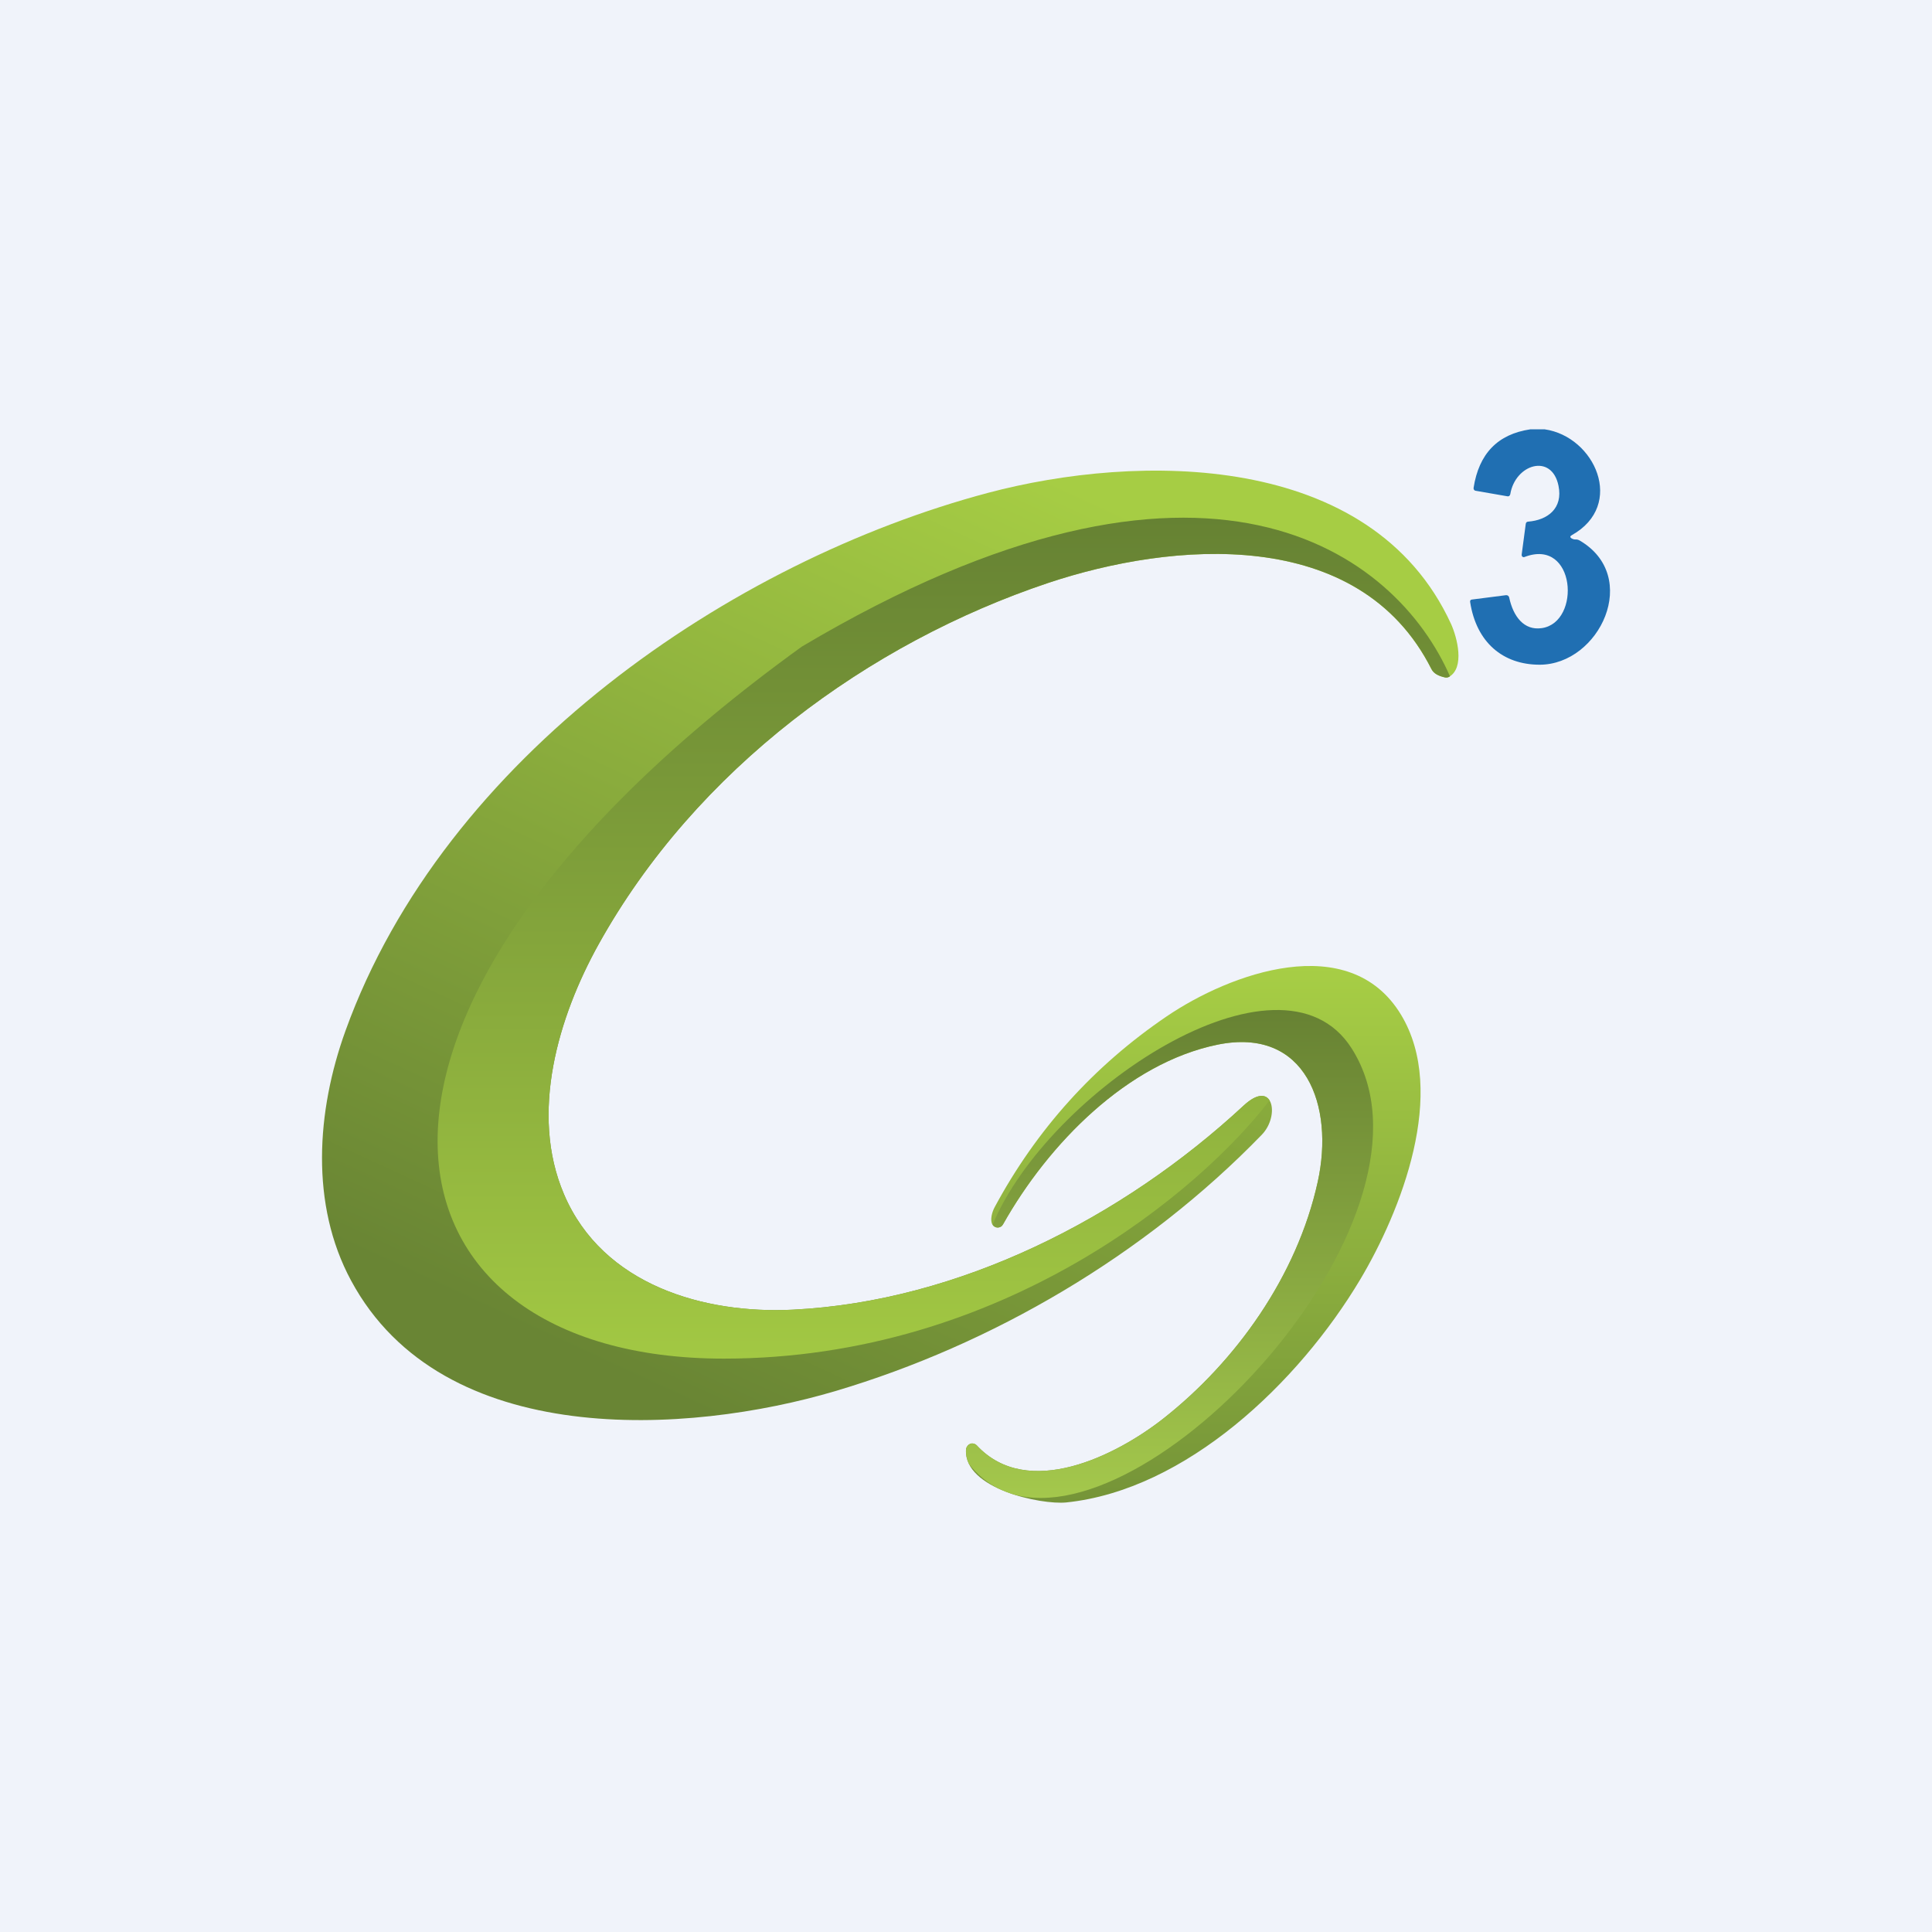
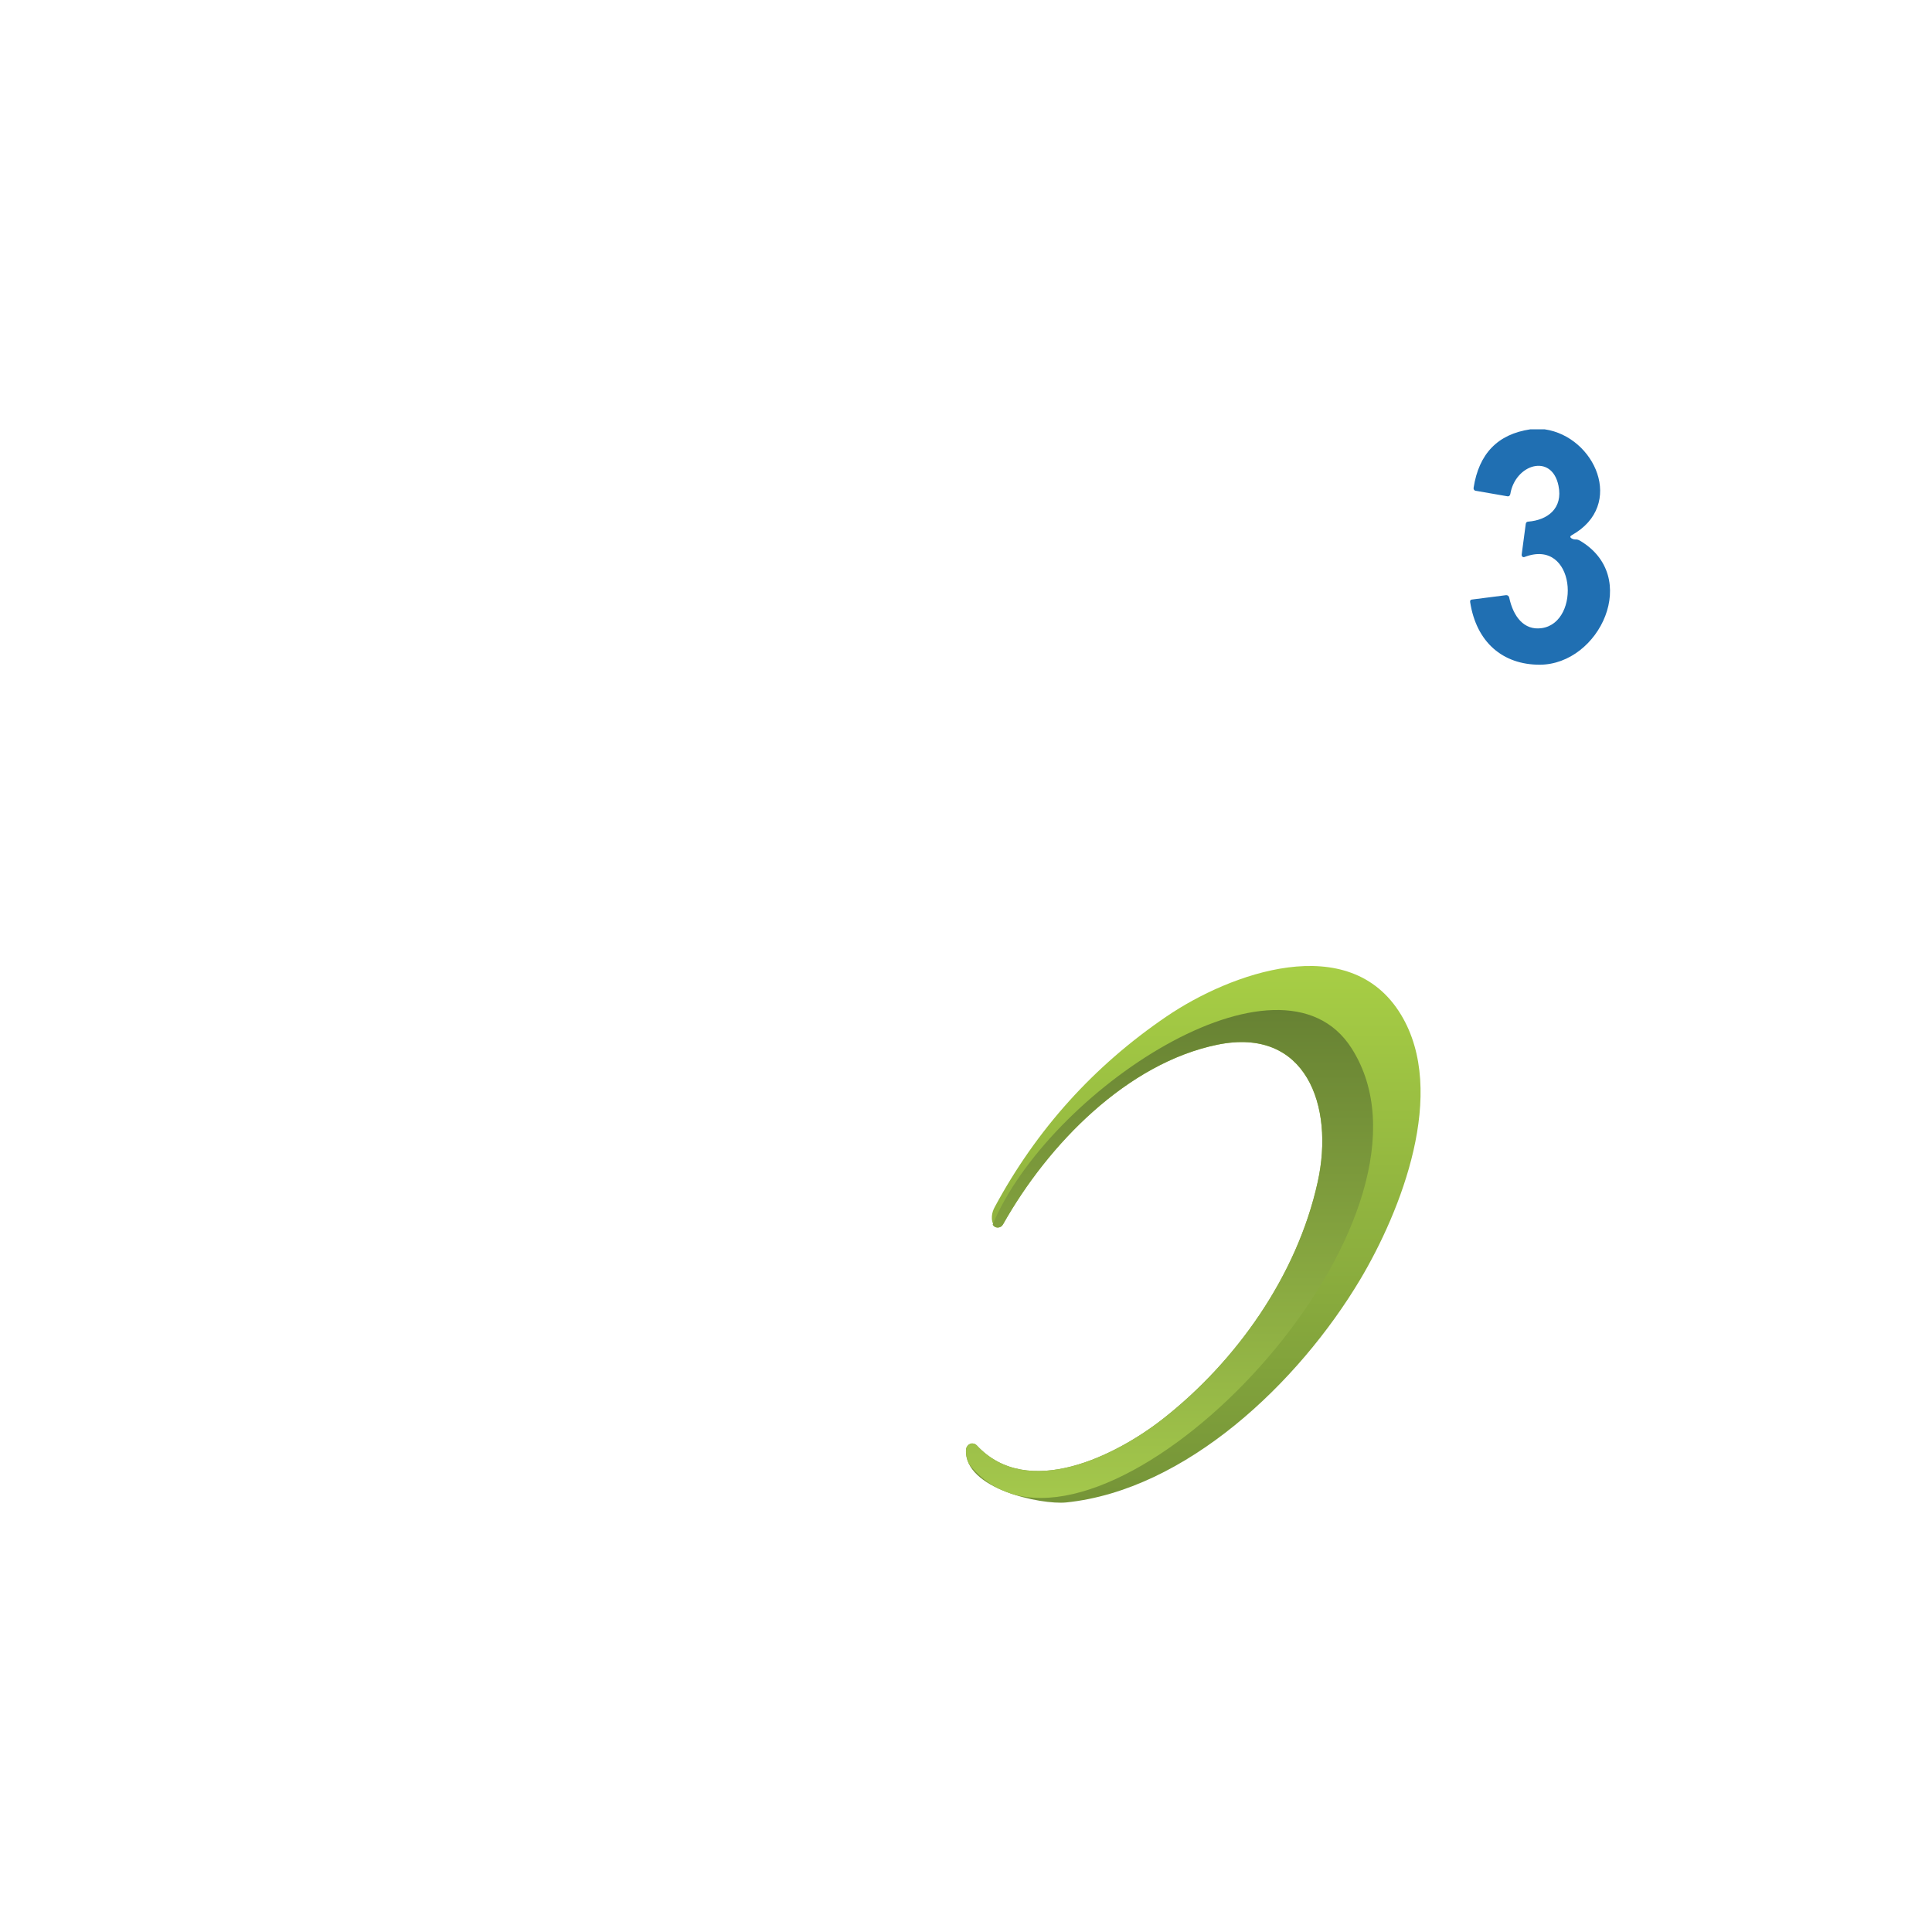
<svg xmlns="http://www.w3.org/2000/svg" width="18" height="18" viewBox="0 0 18 18" fill="none">
-   <rect width="18" height="18" fill="#F0F3FA" />
  <path d="M14.257 4H14.392C14.858 4.067 15.147 4.705 14.644 4.986C14.626 4.996 14.626 5.006 14.643 5.017C14.654 5.023 14.665 5.026 14.676 5.026C14.69 5.025 14.703 5.028 14.716 5.035C15.292 5.37 14.903 6.192 14.345 6.193C14.002 6.193 13.755 5.985 13.697 5.609C13.695 5.596 13.7 5.588 13.712 5.586L14.032 5.545C14.039 5.545 14.045 5.546 14.05 5.55C14.056 5.555 14.06 5.561 14.061 5.568C14.098 5.741 14.197 5.877 14.365 5.852C14.734 5.798 14.681 5.005 14.202 5.19C14.199 5.191 14.195 5.191 14.192 5.191C14.189 5.19 14.186 5.188 14.184 5.186C14.181 5.184 14.179 5.181 14.178 5.178C14.177 5.175 14.177 5.171 14.177 5.168L14.215 4.882C14.217 4.868 14.224 4.861 14.237 4.86C14.418 4.846 14.564 4.737 14.52 4.525C14.457 4.22 14.117 4.324 14.071 4.604C14.07 4.61 14.066 4.616 14.062 4.62C14.057 4.624 14.051 4.625 14.045 4.624L13.746 4.572C13.741 4.571 13.736 4.568 13.733 4.563C13.73 4.558 13.728 4.552 13.729 4.546C13.778 4.227 13.954 4.045 14.257 4Z" fill="#206FB2" />
-   <path d="M9.766 5.431C8.096 5.99 6.485 7.164 5.576 8.799C5.203 9.472 4.932 10.371 5.254 11.126C5.617 11.978 6.568 12.243 7.386 12.202C8.935 12.125 10.457 11.348 11.586 10.301C11.863 10.044 11.927 10.396 11.756 10.572C10.665 11.698 9.24 12.528 7.784 12.96C6.413 13.367 4.123 13.514 3.271 11.931C2.889 11.223 2.948 10.354 3.219 9.603C4.141 7.047 6.815 5.228 9.204 4.592C10.593 4.223 12.775 4.194 13.519 5.813C13.576 5.939 13.649 6.22 13.501 6.306C13.489 6.312 13.478 6.314 13.465 6.312C13.399 6.298 13.356 6.273 13.336 6.234C12.659 4.891 10.917 5.047 9.766 5.431Z" fill="url(#paint0_linear_229_29040)" />
-   <path fill-rule="evenodd" clip-rule="evenodd" d="M5.577 8.799C6.485 7.164 8.096 5.99 9.766 5.431C10.917 5.047 12.659 4.891 13.337 6.234C13.356 6.273 13.399 6.298 13.465 6.312C13.478 6.314 13.49 6.312 13.501 6.306C13.504 6.304 13.506 6.302 13.509 6.301C13.014 5.167 11.257 3.776 7.471 6.024C2.696 9.473 3.438 12.658 6.743 12.658C9.351 12.658 11.201 11.075 11.828 10.252C11.792 10.193 11.711 10.185 11.586 10.301C10.458 11.348 8.935 12.125 7.387 12.202C6.568 12.243 5.617 11.978 5.255 11.126C4.932 10.371 5.203 9.472 5.577 8.799Z" fill="url(#paint1_linear_229_29040)" />
-   <path d="M9.101 13.467C9.575 13.977 10.401 13.561 10.839 13.216C11.515 12.684 12.084 11.889 12.277 11.011C12.433 10.303 12.168 9.565 11.343 9.733C10.504 9.905 9.768 10.655 9.345 11.407C9.34 11.416 9.333 11.424 9.324 11.429C9.315 11.434 9.305 11.437 9.295 11.437C9.285 11.437 9.275 11.434 9.267 11.429C9.258 11.424 9.251 11.416 9.245 11.407C9.223 11.366 9.242 11.293 9.267 11.247C9.656 10.524 10.19 9.931 10.87 9.469C11.457 9.07 12.572 8.658 13.053 9.454C13.49 10.177 13.052 11.284 12.672 11.922C12.098 12.883 11.05 13.883 9.933 13.998C9.7 14.021 8.98 13.872 9 13.507C9.001 13.495 9.005 13.483 9.012 13.474C9.018 13.464 9.028 13.457 9.038 13.452C9.049 13.448 9.06 13.447 9.072 13.45C9.083 13.453 9.093 13.459 9.101 13.467Z" fill="url(#paint2_linear_229_29040)" />
+   <path d="M9.101 13.467C9.575 13.977 10.401 13.561 10.839 13.216C11.515 12.684 12.084 11.889 12.277 11.011C12.433 10.303 12.168 9.565 11.343 9.733C10.504 9.905 9.768 10.655 9.345 11.407C9.34 11.416 9.333 11.424 9.324 11.429C9.315 11.434 9.305 11.437 9.295 11.437C9.285 11.437 9.275 11.434 9.267 11.429C9.223 11.366 9.242 11.293 9.267 11.247C9.656 10.524 10.19 9.931 10.87 9.469C11.457 9.07 12.572 8.658 13.053 9.454C13.49 10.177 13.052 11.284 12.672 11.922C12.098 12.883 11.05 13.883 9.933 13.998C9.7 14.021 8.98 13.872 9 13.507C9.001 13.495 9.005 13.483 9.012 13.474C9.018 13.464 9.028 13.457 9.038 13.452C9.049 13.448 9.06 13.447 9.072 13.45C9.083 13.453 9.093 13.459 9.101 13.467Z" fill="url(#paint2_linear_229_29040)" />
  <path fill-rule="evenodd" clip-rule="evenodd" d="M10.839 13.216C10.401 13.561 9.575 13.977 9.101 13.467C9.093 13.459 9.083 13.453 9.072 13.45C9.06 13.447 9.049 13.448 9.038 13.452C9.028 13.457 9.018 13.464 9.012 13.474C9.005 13.483 9.001 13.495 9 13.507C8.998 13.555 9.008 13.599 9.028 13.64C9.108 13.742 9.201 13.818 9.305 13.87C9.345 13.888 9.387 13.905 9.43 13.919C10.793 14.326 13.559 11.279 12.592 9.766C11.928 8.726 9.76 10.175 9.248 11.411C9.253 11.418 9.259 11.425 9.267 11.429C9.275 11.434 9.285 11.437 9.295 11.437C9.305 11.437 9.315 11.434 9.324 11.429C9.333 11.424 9.34 11.416 9.345 11.407C9.768 10.655 10.504 9.905 11.343 9.733C12.168 9.565 12.433 10.303 12.277 11.011C12.084 11.889 11.515 12.684 10.839 13.216Z" fill="url(#paint3_linear_229_29040)" />
  <defs>
    <linearGradient id="paint0_linear_229_29040" x1="11.3" y1="5.139" x2="7.407" y2="13.561" gradientUnits="userSpaceOnUse">
      <stop stop-color="#A6CD44" />
      <stop offset="1" stop-color="#698534" />
    </linearGradient>
    <linearGradient id="paint1_linear_229_29040" x1="8.793" y1="4.823" x2="8.793" y2="12.658" gradientUnits="userSpaceOnUse">
      <stop stop-color="#668233" />
      <stop offset="1" stop-color="#A2C843" />
    </linearGradient>
    <linearGradient id="paint2_linear_229_29040" x1="11.118" y1="9" x2="11.118" y2="14" gradientUnits="userSpaceOnUse">
      <stop stop-color="#A7CE45" />
      <stop offset="1" stop-color="#759438" />
    </linearGradient>
    <linearGradient id="paint3_linear_229_29040" x1="10.896" y1="9.41" x2="10.896" y2="13.956" gradientUnits="userSpaceOnUse">
      <stop stop-color="#678233" />
      <stop offset="1" stop-color="#A4C84C" />
    </linearGradient>
  </defs>
</svg>